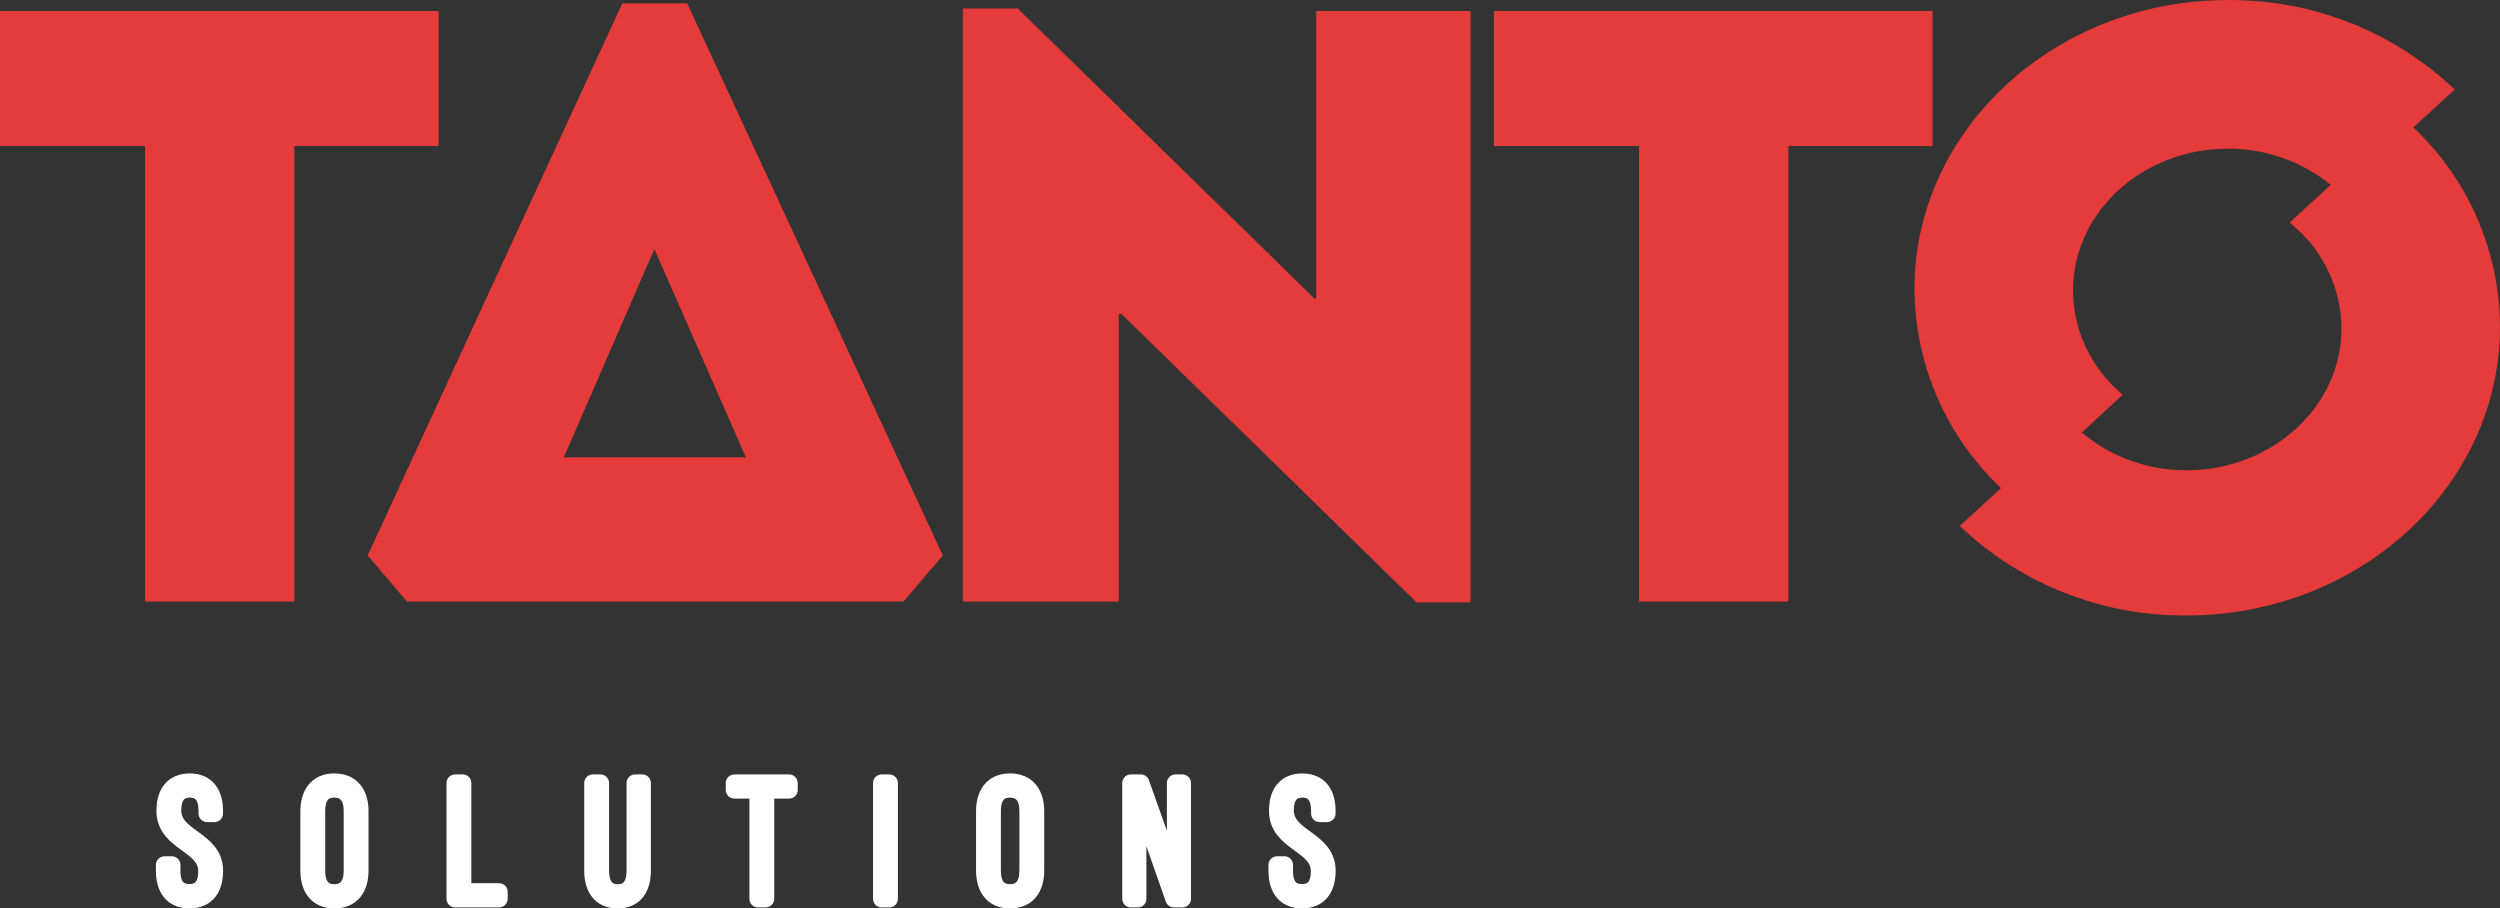
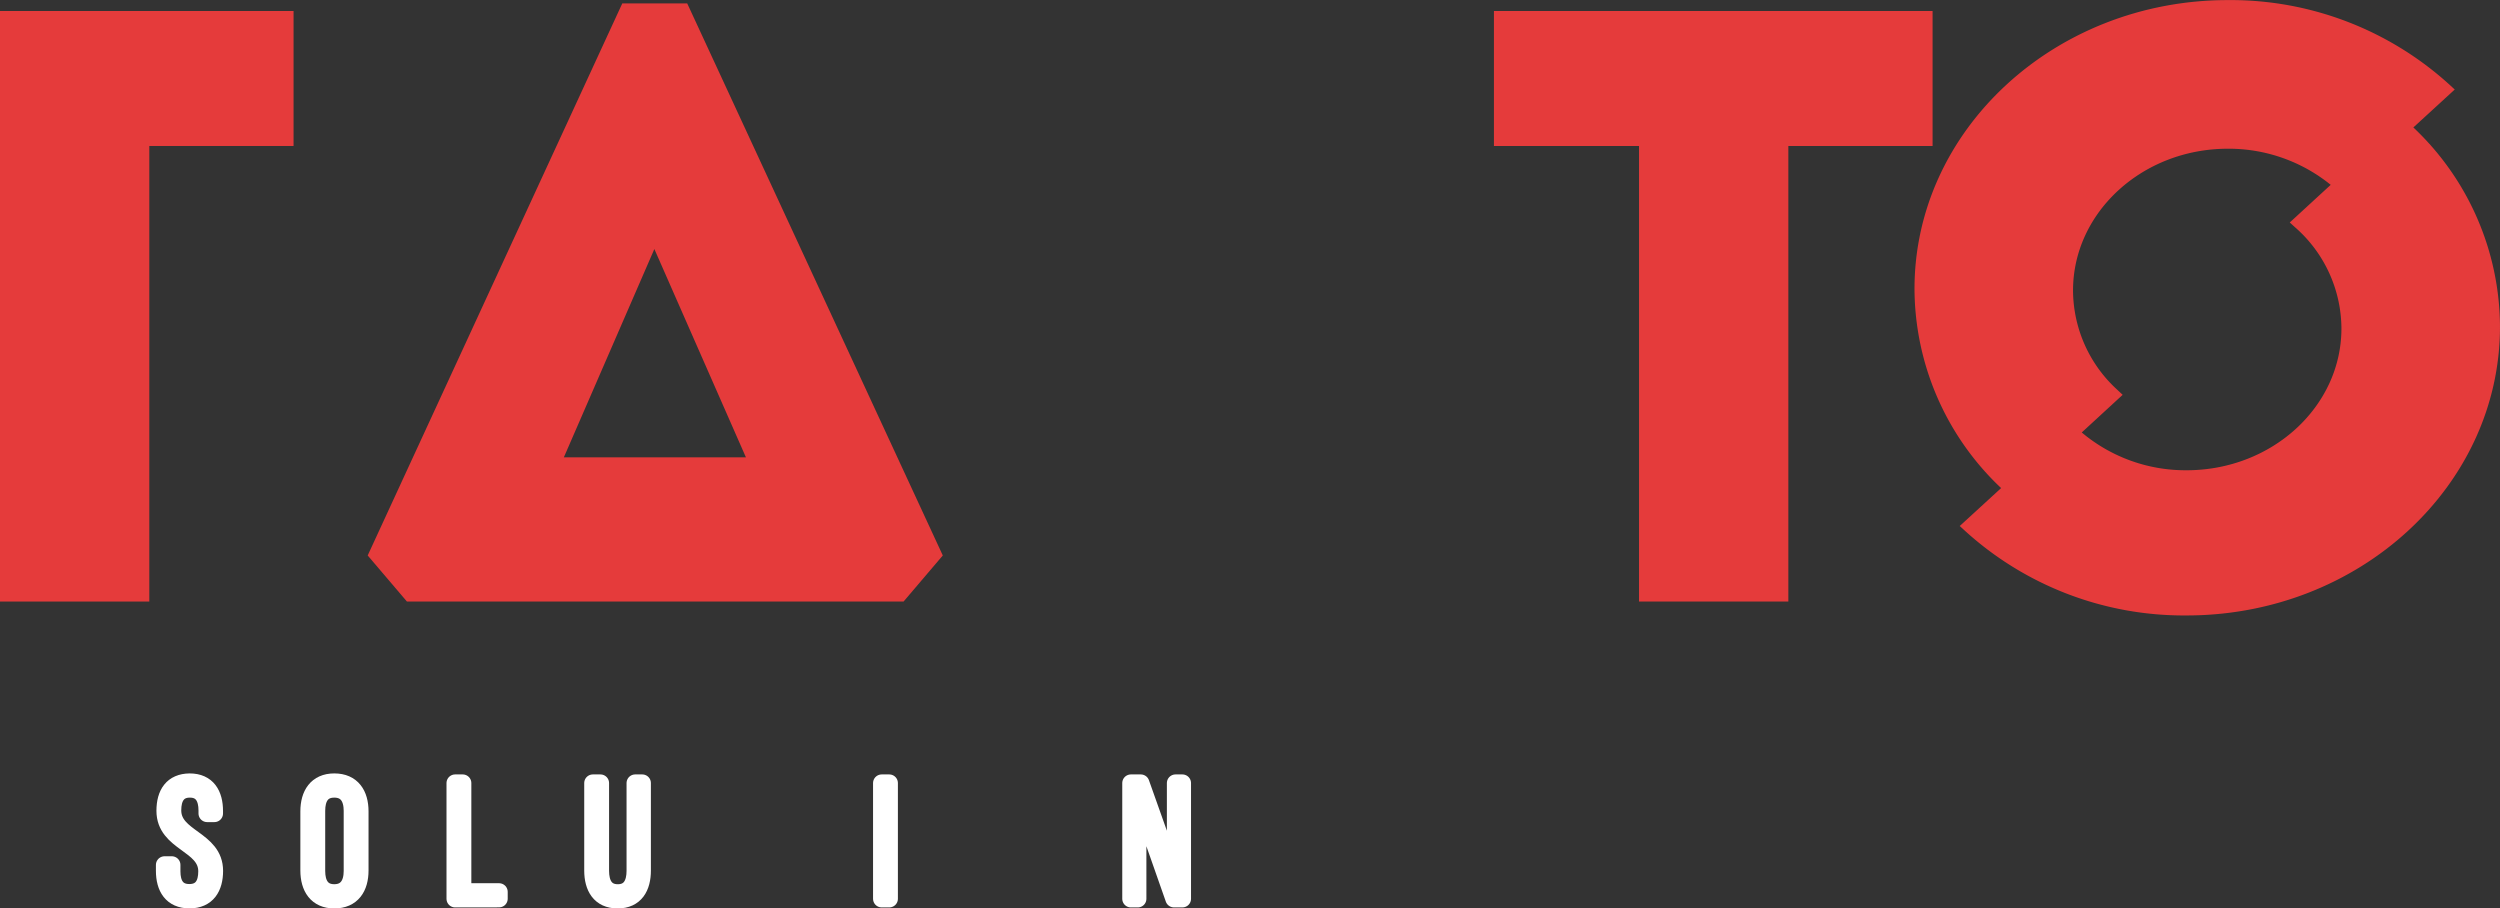
<svg xmlns="http://www.w3.org/2000/svg" width="145" height="52.687" viewBox="0 0 145 52.687">
  <rect x="0" y="0" width="145" height="52.687" fill="#333333" stroke="none" />
  <defs>
    <style>.a{fill:#e53b3b;}.b{fill:#fff;stroke:#fff;stroke-linejoin:round;}</style>
  </defs>
  <g transform="translate(-113.386 -113.386)">
    <g transform="translate(113.386 113.386)">
-       <path class="a" d="M113.386,113.885v7.829H121.8v26.422h8.66V121.714h8.366v-7.829Z" transform="translate(-113.386 -113.247)" />
+       <path class="a" d="M113.386,113.885v7.829v26.422h8.66V121.714h8.366v-7.829Z" transform="translate(-113.386 -113.247)" />
      <path class="a" d="M148.595,113.542h-3.767L130.062,145.56l2.274,2.671h28.808l2.274-2.671Zm-7.156,26.327,5.25-12.082L152,139.869Z" transform="translate(-108.736 -113.343)" />
-       <path class="a" d="M177.553,113.917V130.59l-.1.008-17.215-16.827h-3.18v34.4H166.1V131.479l.136-.01,17.136,16.747h3.131v-34.3Z" transform="translate(-101.211 -113.279)" />
      <path class="a" d="M181.142,113.885v7.829h8.416v26.422h8.66V121.714h8.366v-7.829Z" transform="translate(-94.494 -113.247)" />
      <path class="a" d="M229.152,120.778l2.4-2.2-.318-.293a18.868,18.868,0,0,0-12.841-4.894c-10.021,0-18.175,7.513-18.175,16.749a15.964,15.964,0,0,0,5.024,11.555l-2.4,2.2.32.293A18.867,18.867,0,0,0,216,149.082c10.022,0,18.176-7.513,18.176-16.749A15.964,15.964,0,0,0,229.152,120.778Zm-16.861,15.508-.313-.294a7.838,7.838,0,0,1-2.565-5.755c0-4.536,4.027-8.225,8.977-8.225a9.388,9.388,0,0,1,5.968,2.095l-2.375,2.183.324.293a7.84,7.84,0,0,1,2.673,5.853c0,4.536-4.028,8.225-8.979,8.225a9.351,9.351,0,0,1-6.083-2.192Z" transform="translate(-89.177 -113.386)" />
    </g>
    <g transform="translate(122.935 158.746)">
      <path class="b" d="M123.739,150.535v.143h-.422v-.173c0-.71-.269-1.247-1-1.247s-1,.528-1,1.238c0,1.629,2.426,1.659,2.426,3.509,0,.968-.422,1.678-1.448,1.678s-1.448-.71-1.448-1.678v-.345h.422v.373c0,.72.278,1.238,1.017,1.238s1.017-.518,1.017-1.238c0-1.61-2.426-1.639-2.426-3.509,0-1.006.44-1.659,1.428-1.669C123.326,148.856,123.739,149.566,123.739,150.535Z" transform="translate(-120.853 -148.856)" />
      <path class="b" d="M127.4,150.554c0-.978.451-1.7,1.467-1.7,1.036,0,1.487.72,1.487,1.7v3.432c0,.978-.451,1.7-1.487,1.7-1.015,0-1.467-.719-1.467-1.7Zm.441,3.46c0,.729.288,1.266,1.026,1.266s1.046-.537,1.046-1.266v-3.49c0-.729-.3-1.266-1.046-1.266s-1.026.537-1.026,1.266Z" transform="translate(-119.028 -148.856)" />
      <path class="b" d="M134.028,155.614V148.9h.441v6.31h2.109v.4Z" transform="translate(-117.18 -148.843)" />
      <path class="b" d="M140.715,153.993c0,.719.269,1.275,1.006,1.275s1.008-.556,1.008-1.275V148.9h.412v5.073c0,.959-.4,1.7-1.428,1.7s-1.439-.738-1.439-1.7V148.9h.441Z" transform="translate(-115.438 -148.843)" />
-       <path class="b" d="M148.064,155.614V149.3h-1.371v-.4h3.174v.4h-1.362v6.31Z" transform="translate(-113.648 -148.843)" />
      <path class="b" d="M153.815,148.9v6.713h-.441V148.9Z" transform="translate(-111.786 -148.843)" />
-       <path class="b" d="M158.045,150.554c0-.978.451-1.7,1.467-1.7,1.036,0,1.487.72,1.487,1.7v3.432c0,.978-.451,1.7-1.487,1.7-1.015,0-1.467-.719-1.467-1.7Zm.441,3.46c0,.729.288,1.266,1.026,1.266s1.046-.537,1.046-1.266v-3.49c0-.729-.3-1.266-1.046-1.266s-1.026.537-1.026,1.266Z" transform="translate(-110.483 -148.856)" />
      <path class="b" d="M165.077,155.614h-.4V148.9h.575l2.013,5.668V148.9h.4v6.713h-.489l-2.1-5.984Z" transform="translate(-108.635 -148.843)" />
-       <path class="b" d="M174.2,150.535v.143h-.422v-.173c0-.71-.269-1.247-1-1.247s-1,.528-1,1.238c0,1.629,2.426,1.659,2.426,3.509,0,.968-.422,1.678-1.448,1.678s-1.448-.71-1.448-1.678v-.345h.422v.373c0,.72.277,1.238,1.017,1.238s1.017-.518,1.017-1.238c0-1.61-2.426-1.639-2.426-3.509,0-1.006.44-1.659,1.428-1.669C173.783,148.856,174.2,149.566,174.2,150.535Z" transform="translate(-106.785 -148.856)" />
    </g>
  </g>
</svg>